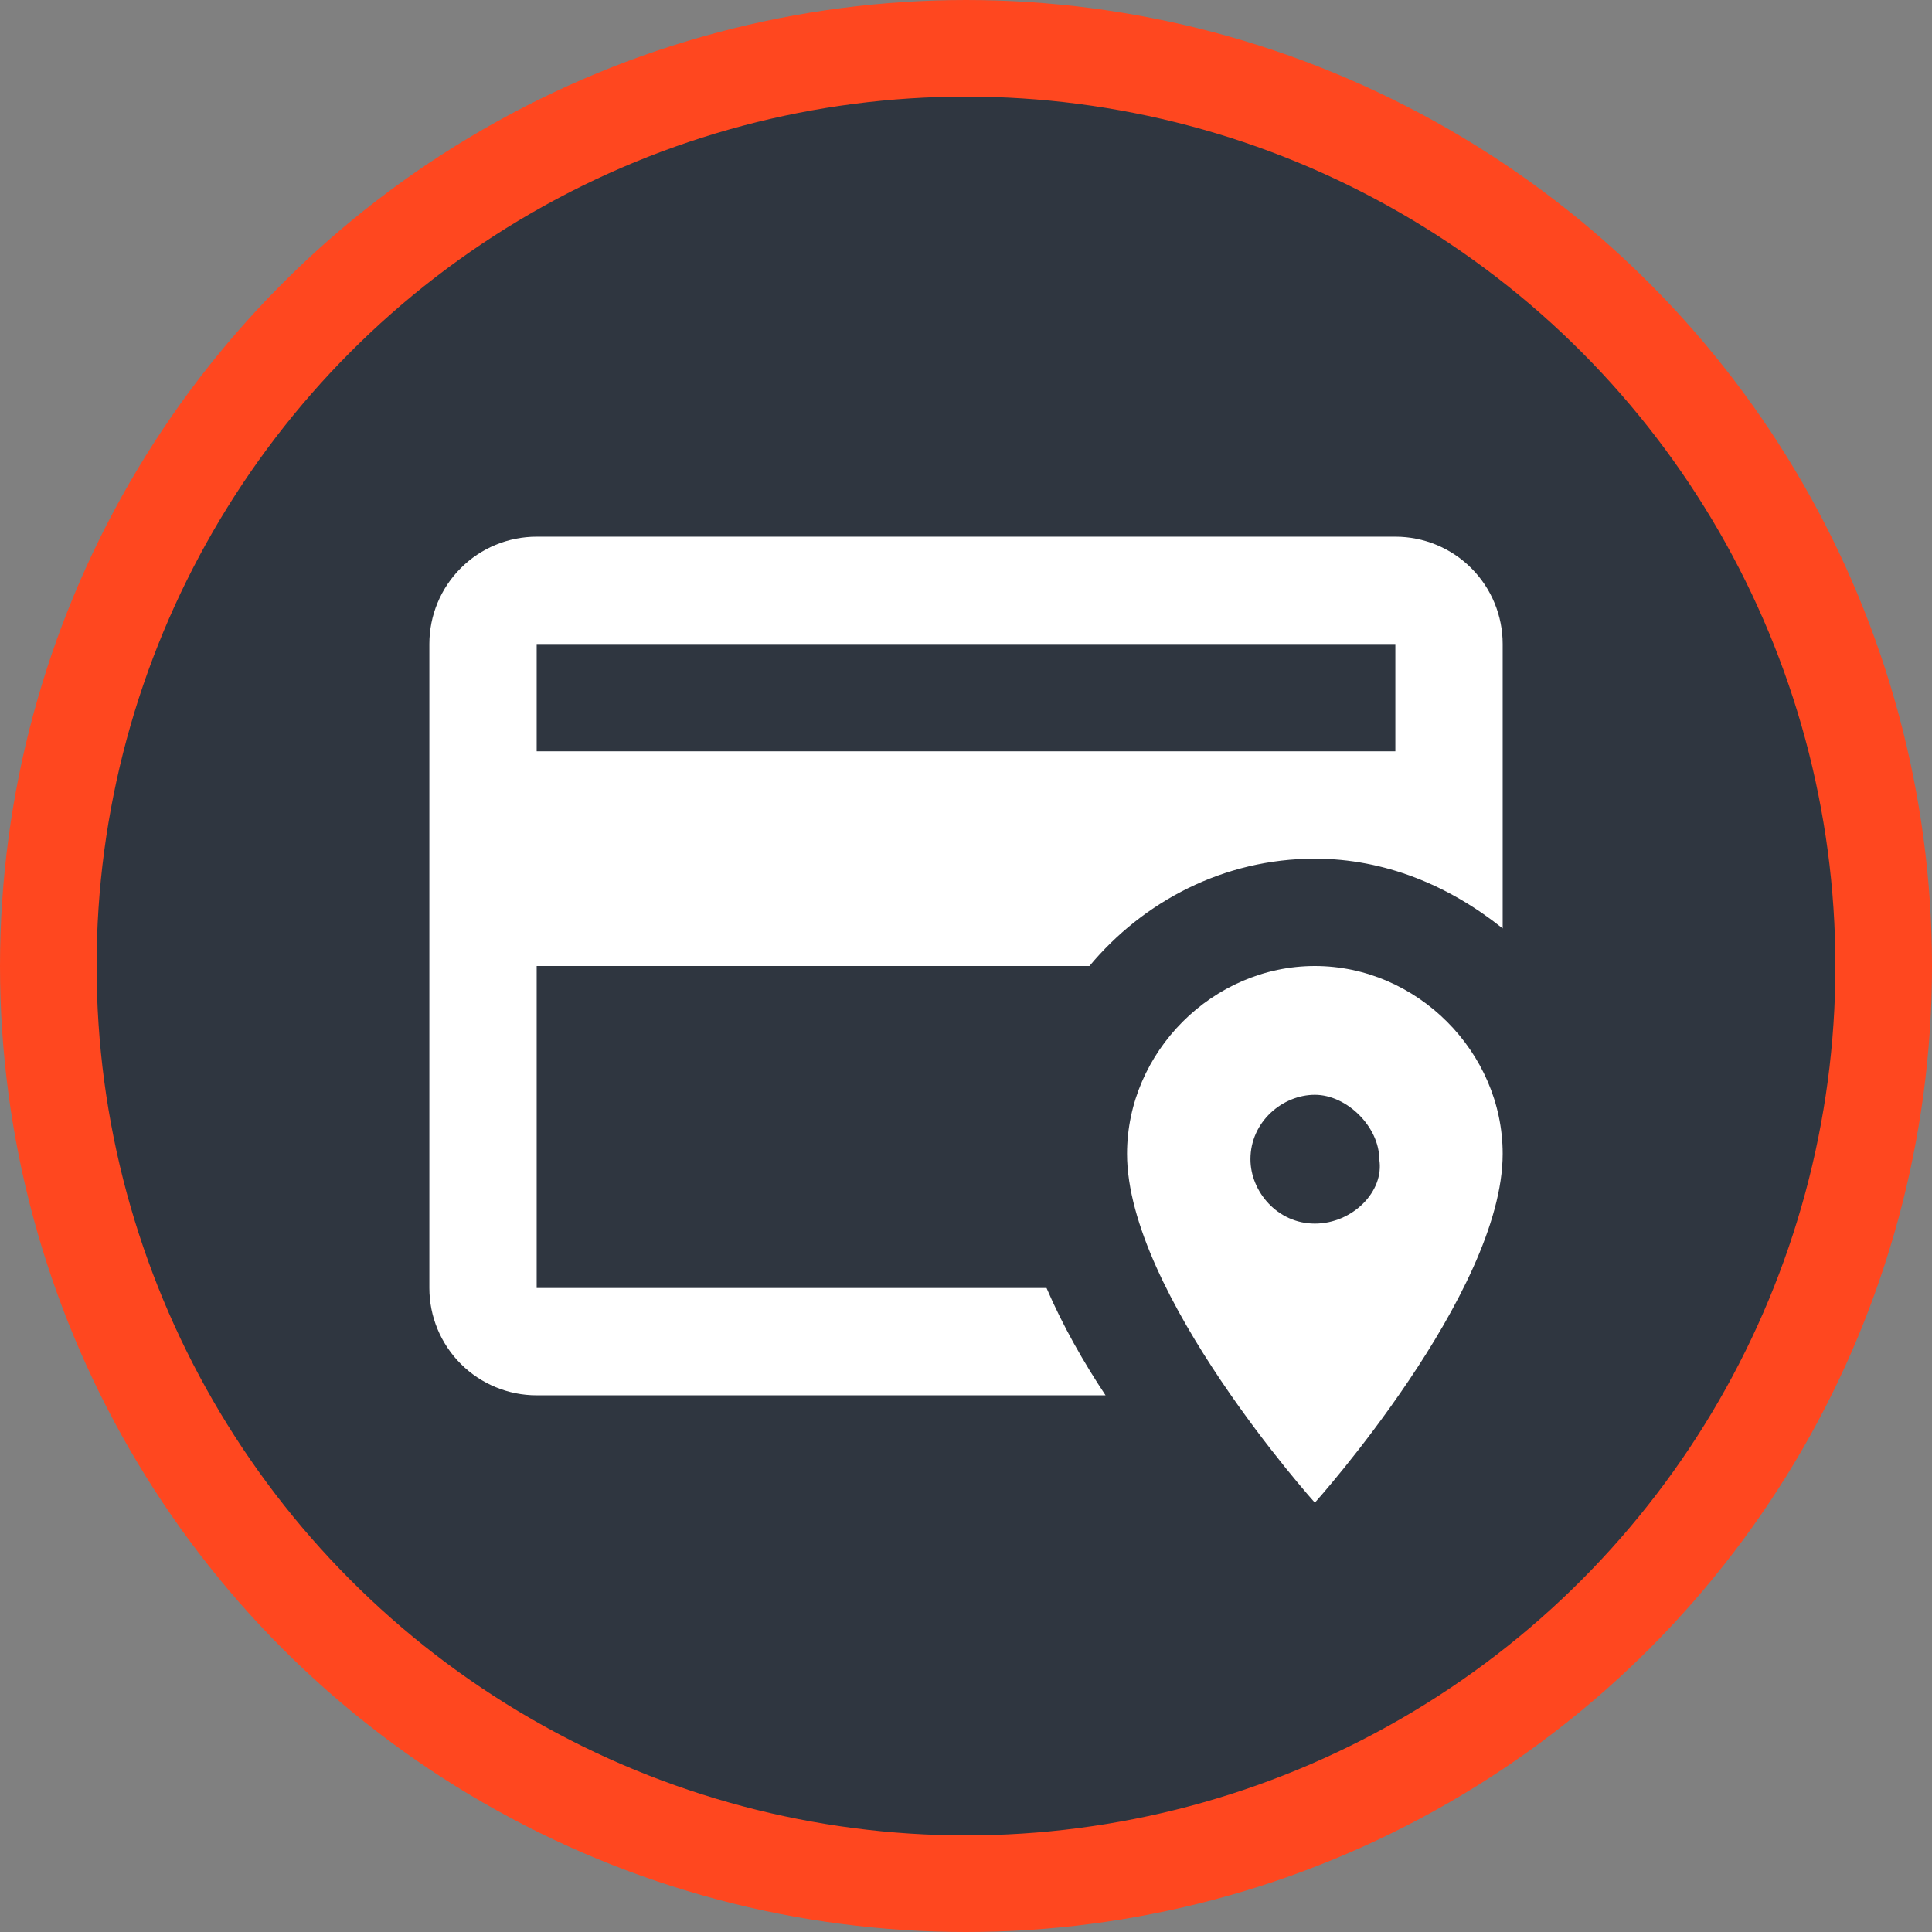
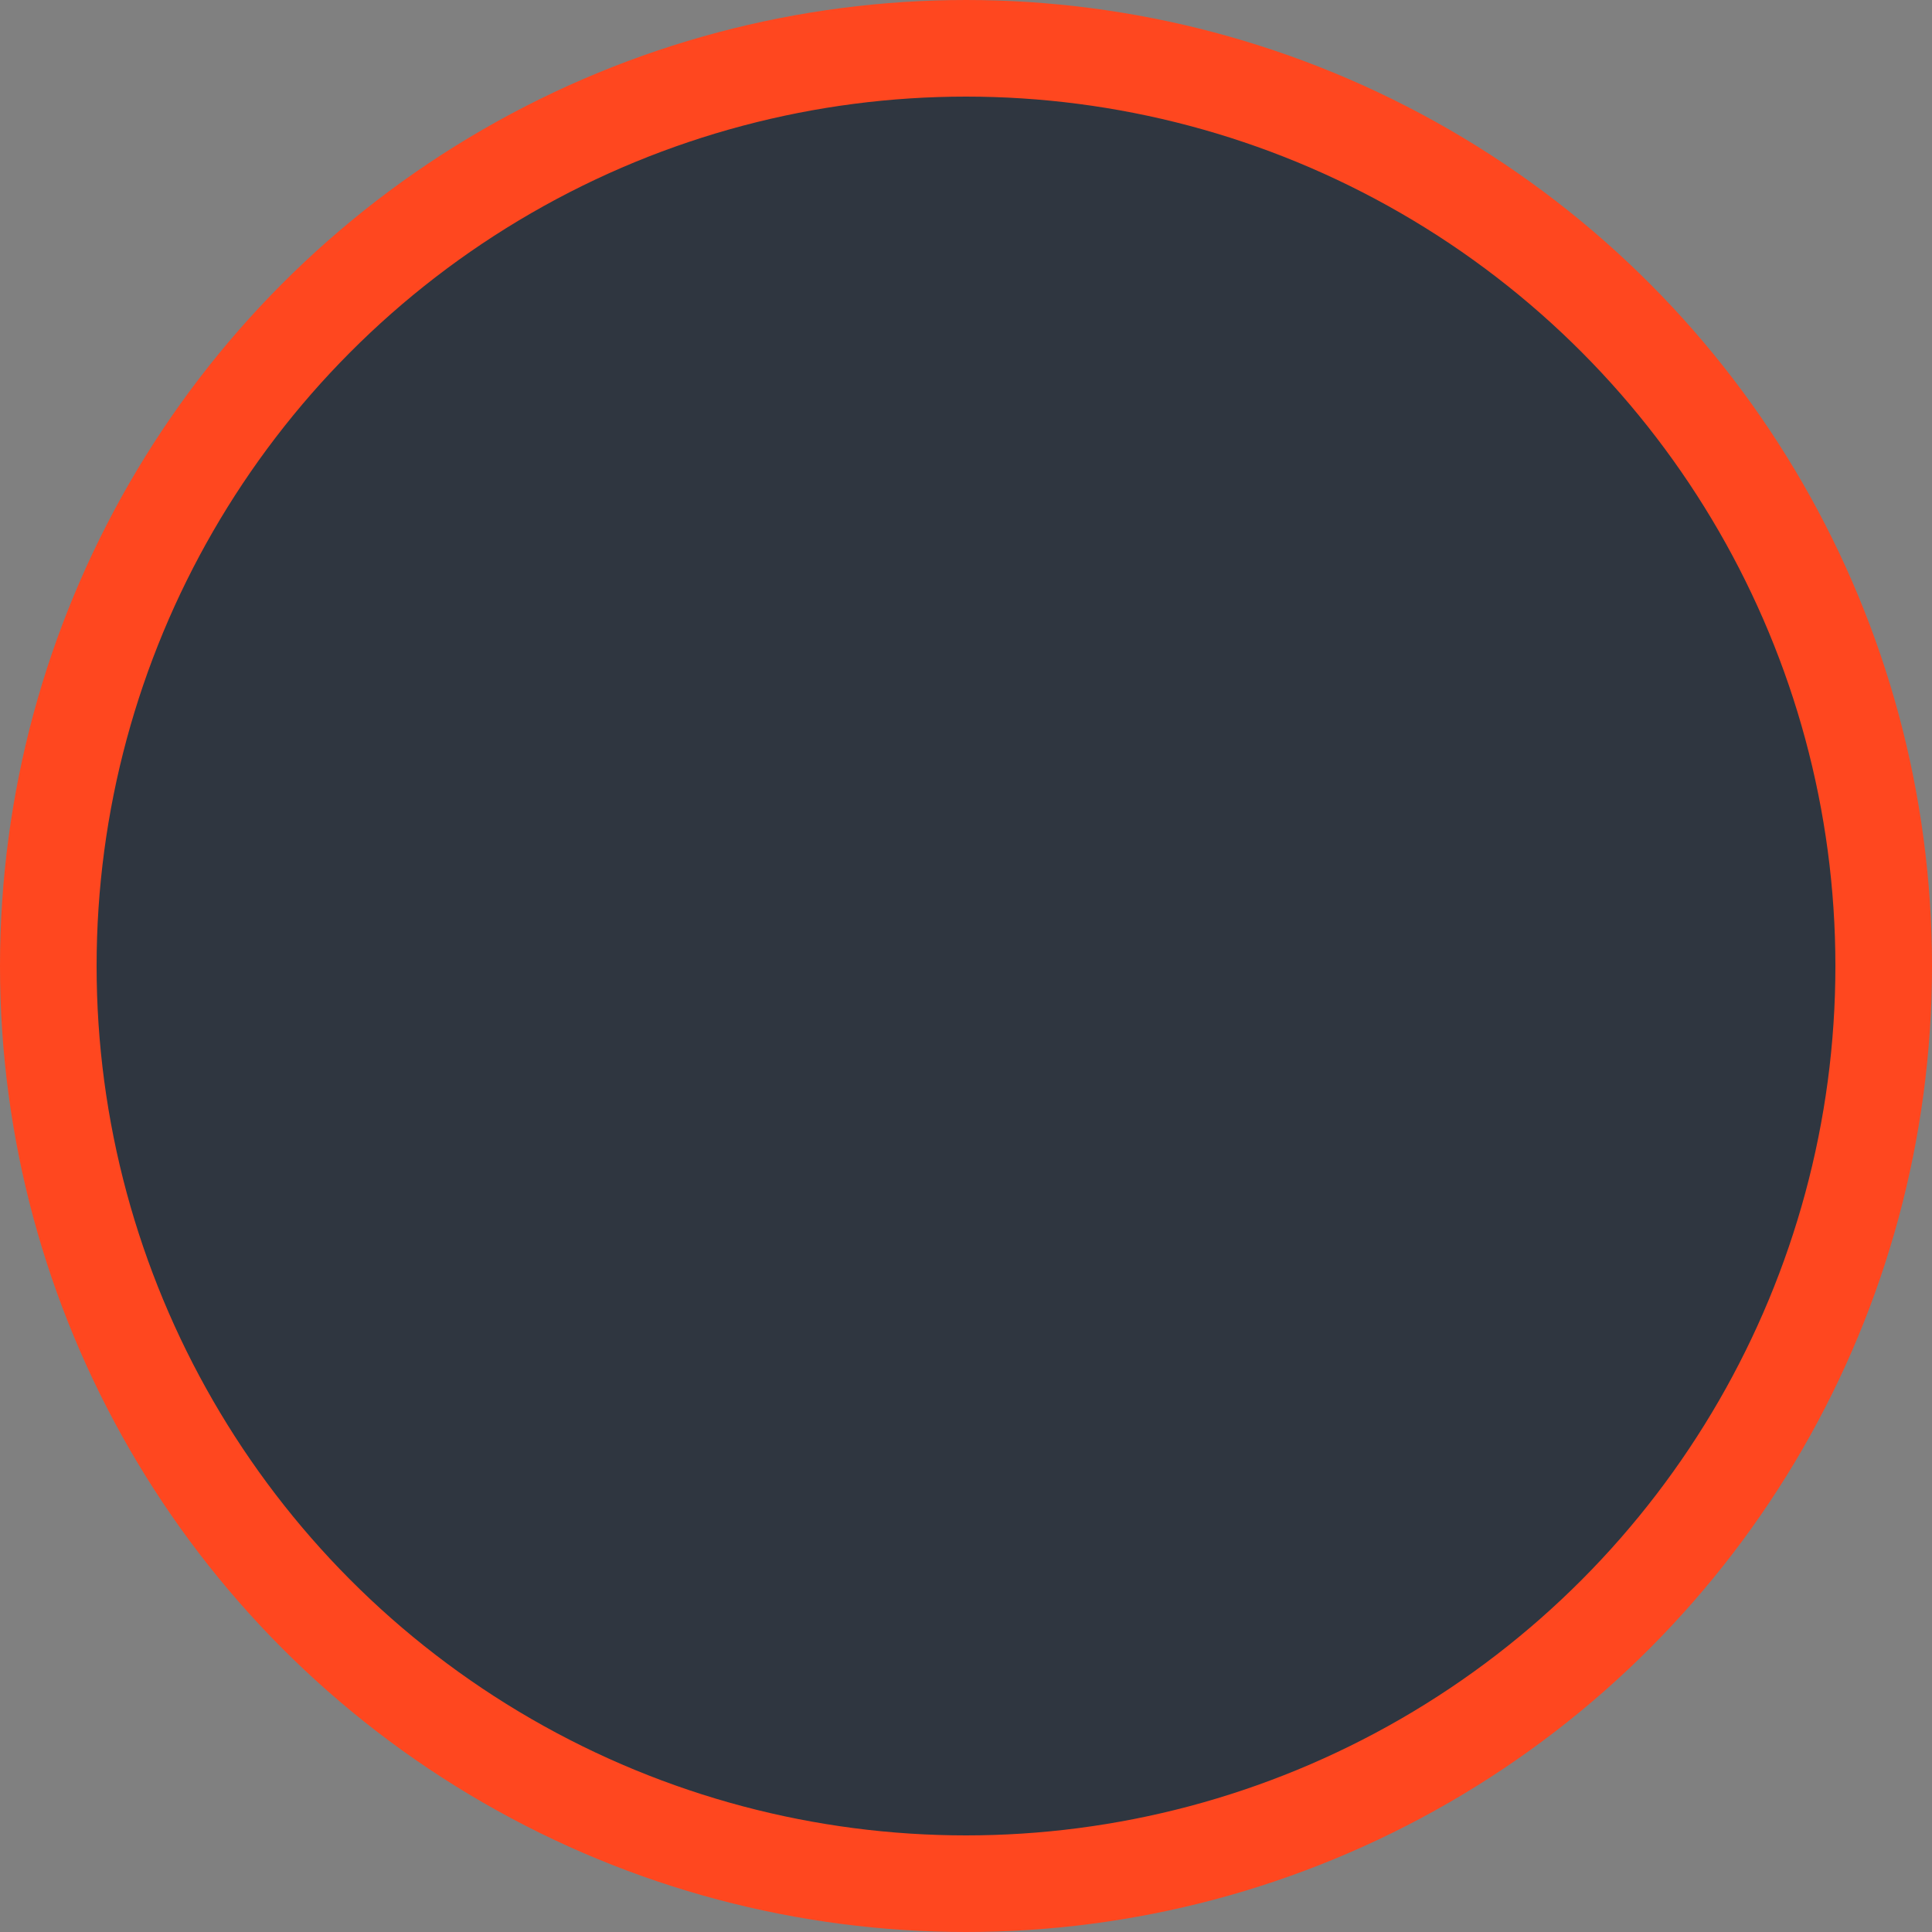
<svg xmlns="http://www.w3.org/2000/svg" width="60" height="60" viewBox="0 0 60 60" fill="none">
  <rect x="0" y="0" width="60" height="60" fill="#808080" stroke="none" />
  <circle cx="30" cy="30" r="28.5" fill="#2F3640" stroke="#FF471F" stroke-width="3" />
-   <path d="M32.501 40H16.667V30H33.834C35.501 28 38.001 26.667 40.834 26.667C43.001 26.667 45.001 27.5 46.667 28.833V20C46.667 19.116 46.316 18.268 45.691 17.643C45.066 17.018 44.218 16.667 43.334 16.667H16.667C15.783 16.667 14.935 17.018 14.31 17.643C13.685 18.268 13.334 19.116 13.334 20V40C13.334 40.884 13.685 41.732 14.31 42.357C14.935 42.982 15.783 43.333 16.667 43.333H34.334C33.667 42.333 33.001 41.167 32.501 40ZM16.667 20H43.334V23.333H16.667V20ZM40.834 30C37.667 30 35.001 32.667 35.001 35.833C35.001 40.167 40.834 46.667 40.834 46.667C40.834 46.667 46.667 40.167 46.667 35.833C46.667 32.667 44.001 30 40.834 30ZM40.834 38C39.667 38 38.834 37 38.834 36C38.834 34.833 39.834 34 40.834 34C41.834 34 42.834 35 42.834 36C43.001 37 42.001 38 40.834 38Z" fill="white" />
</svg>